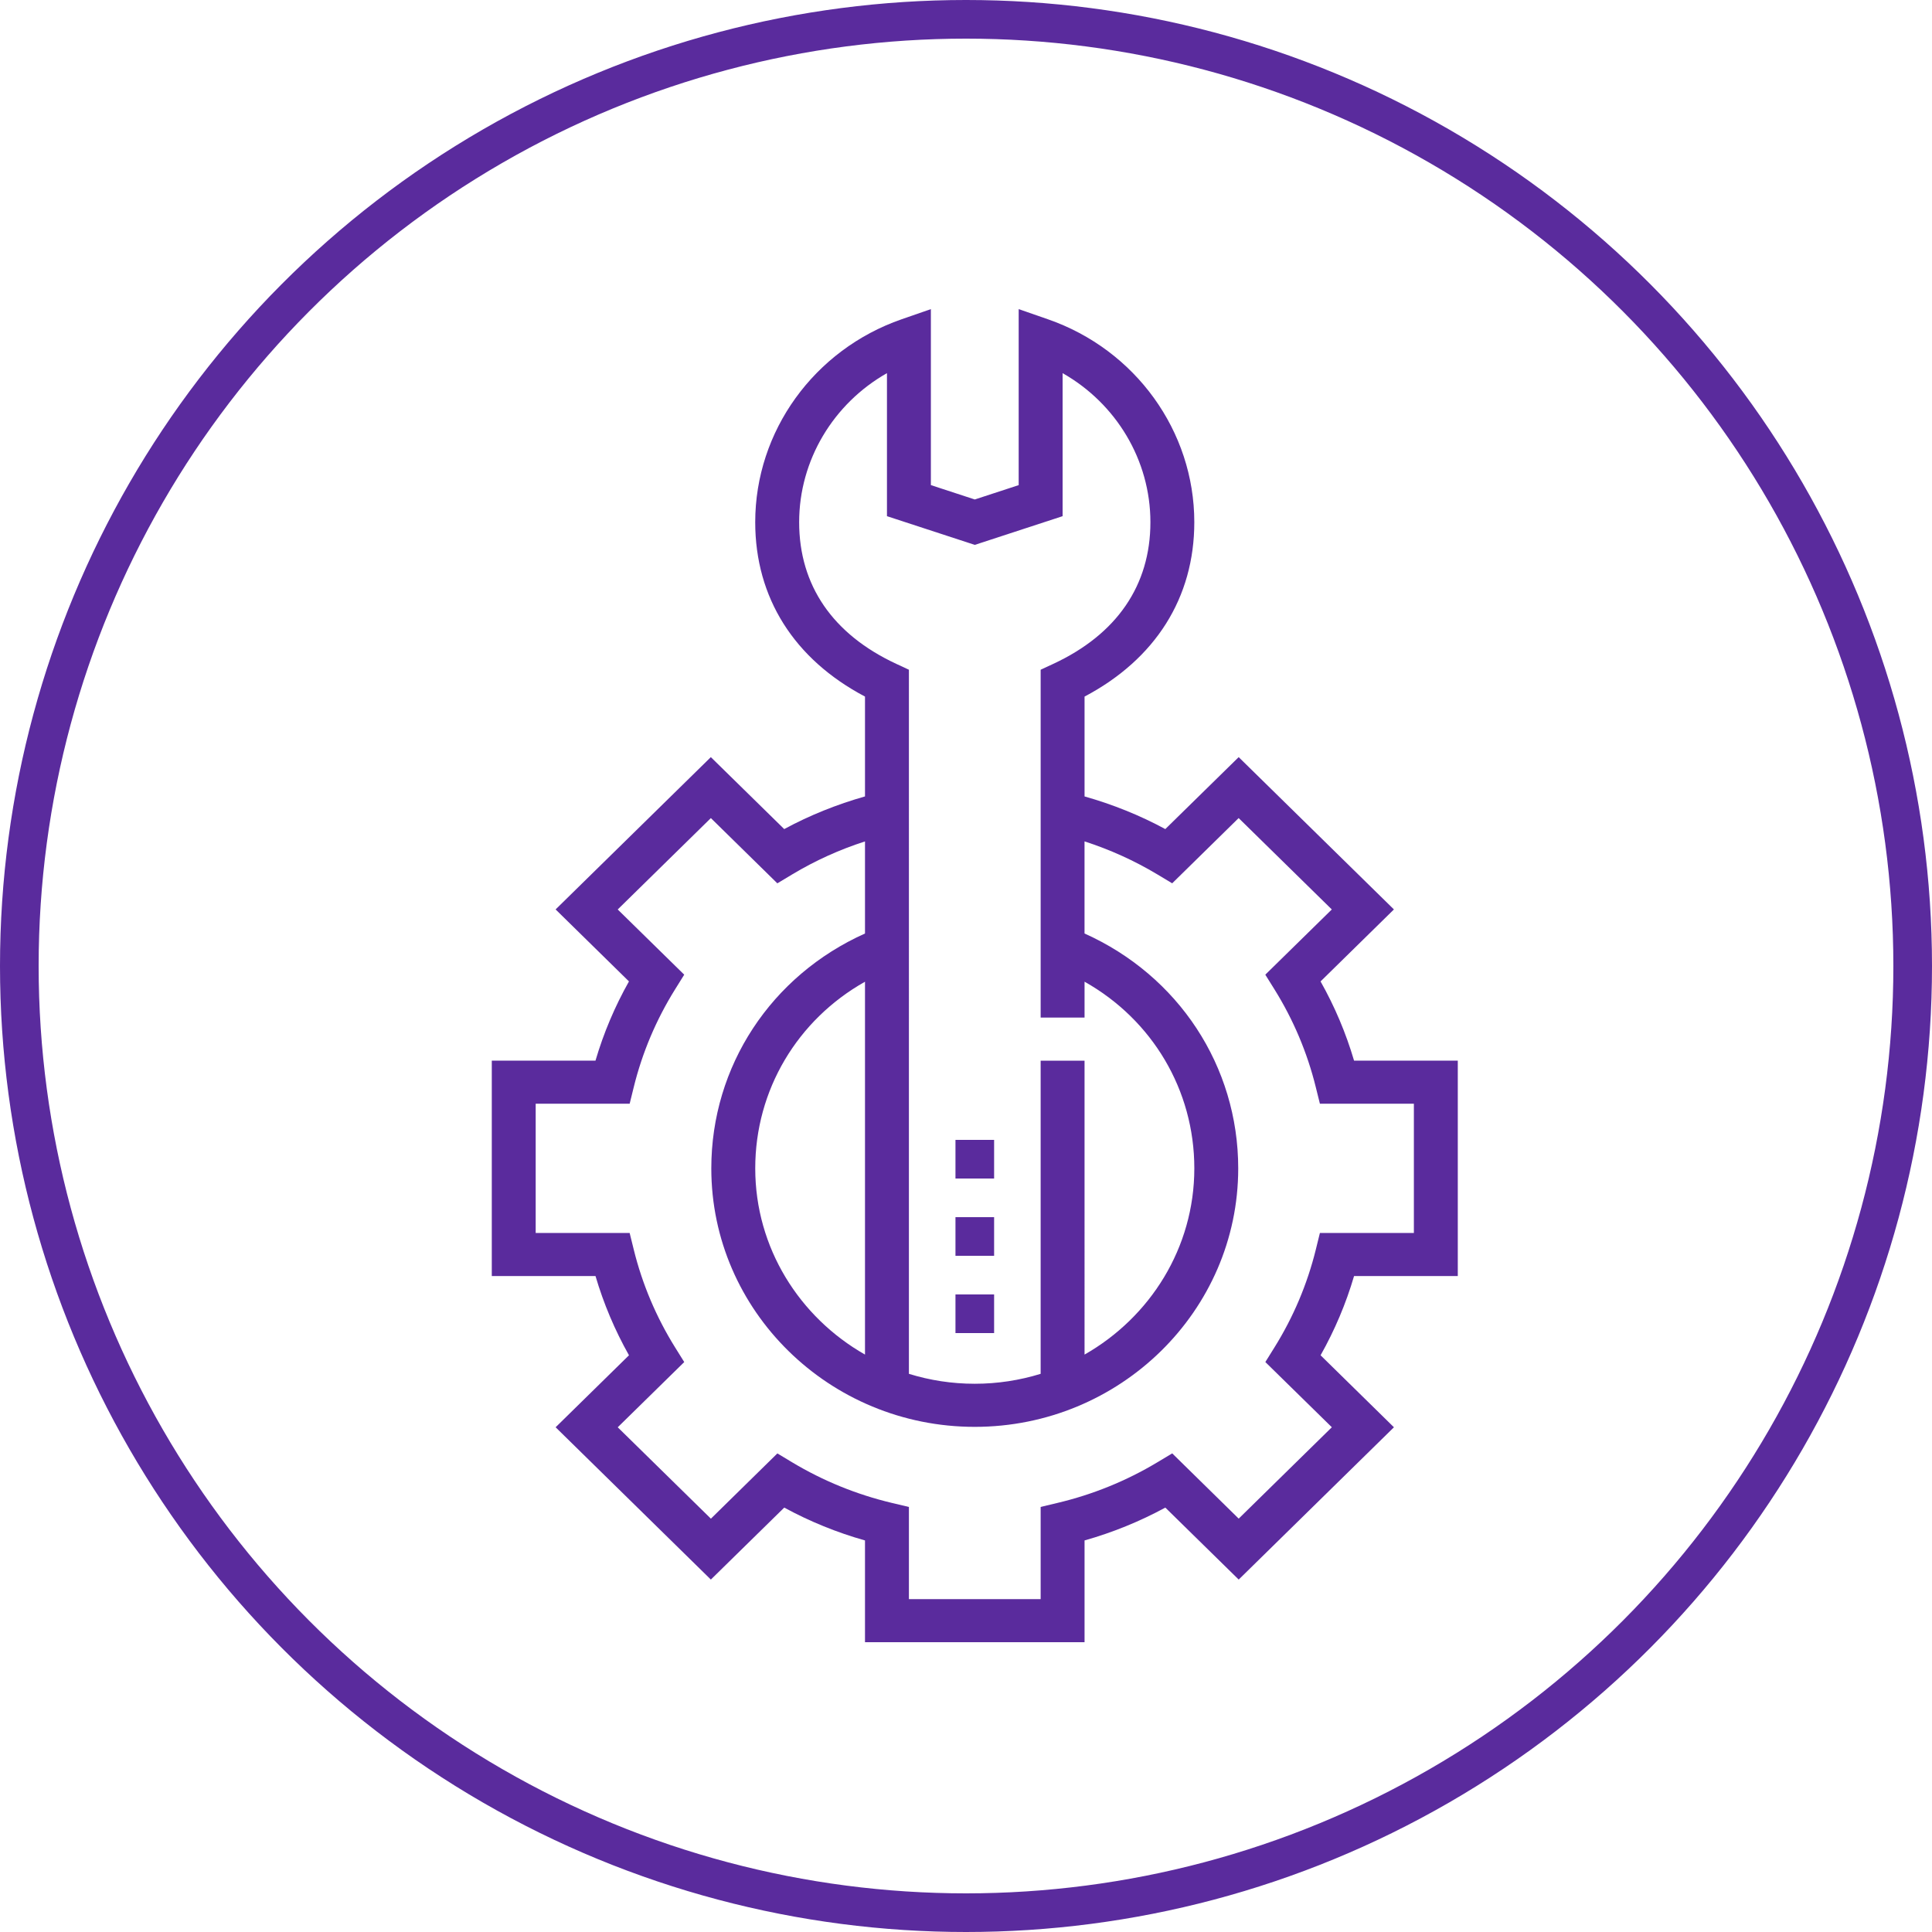
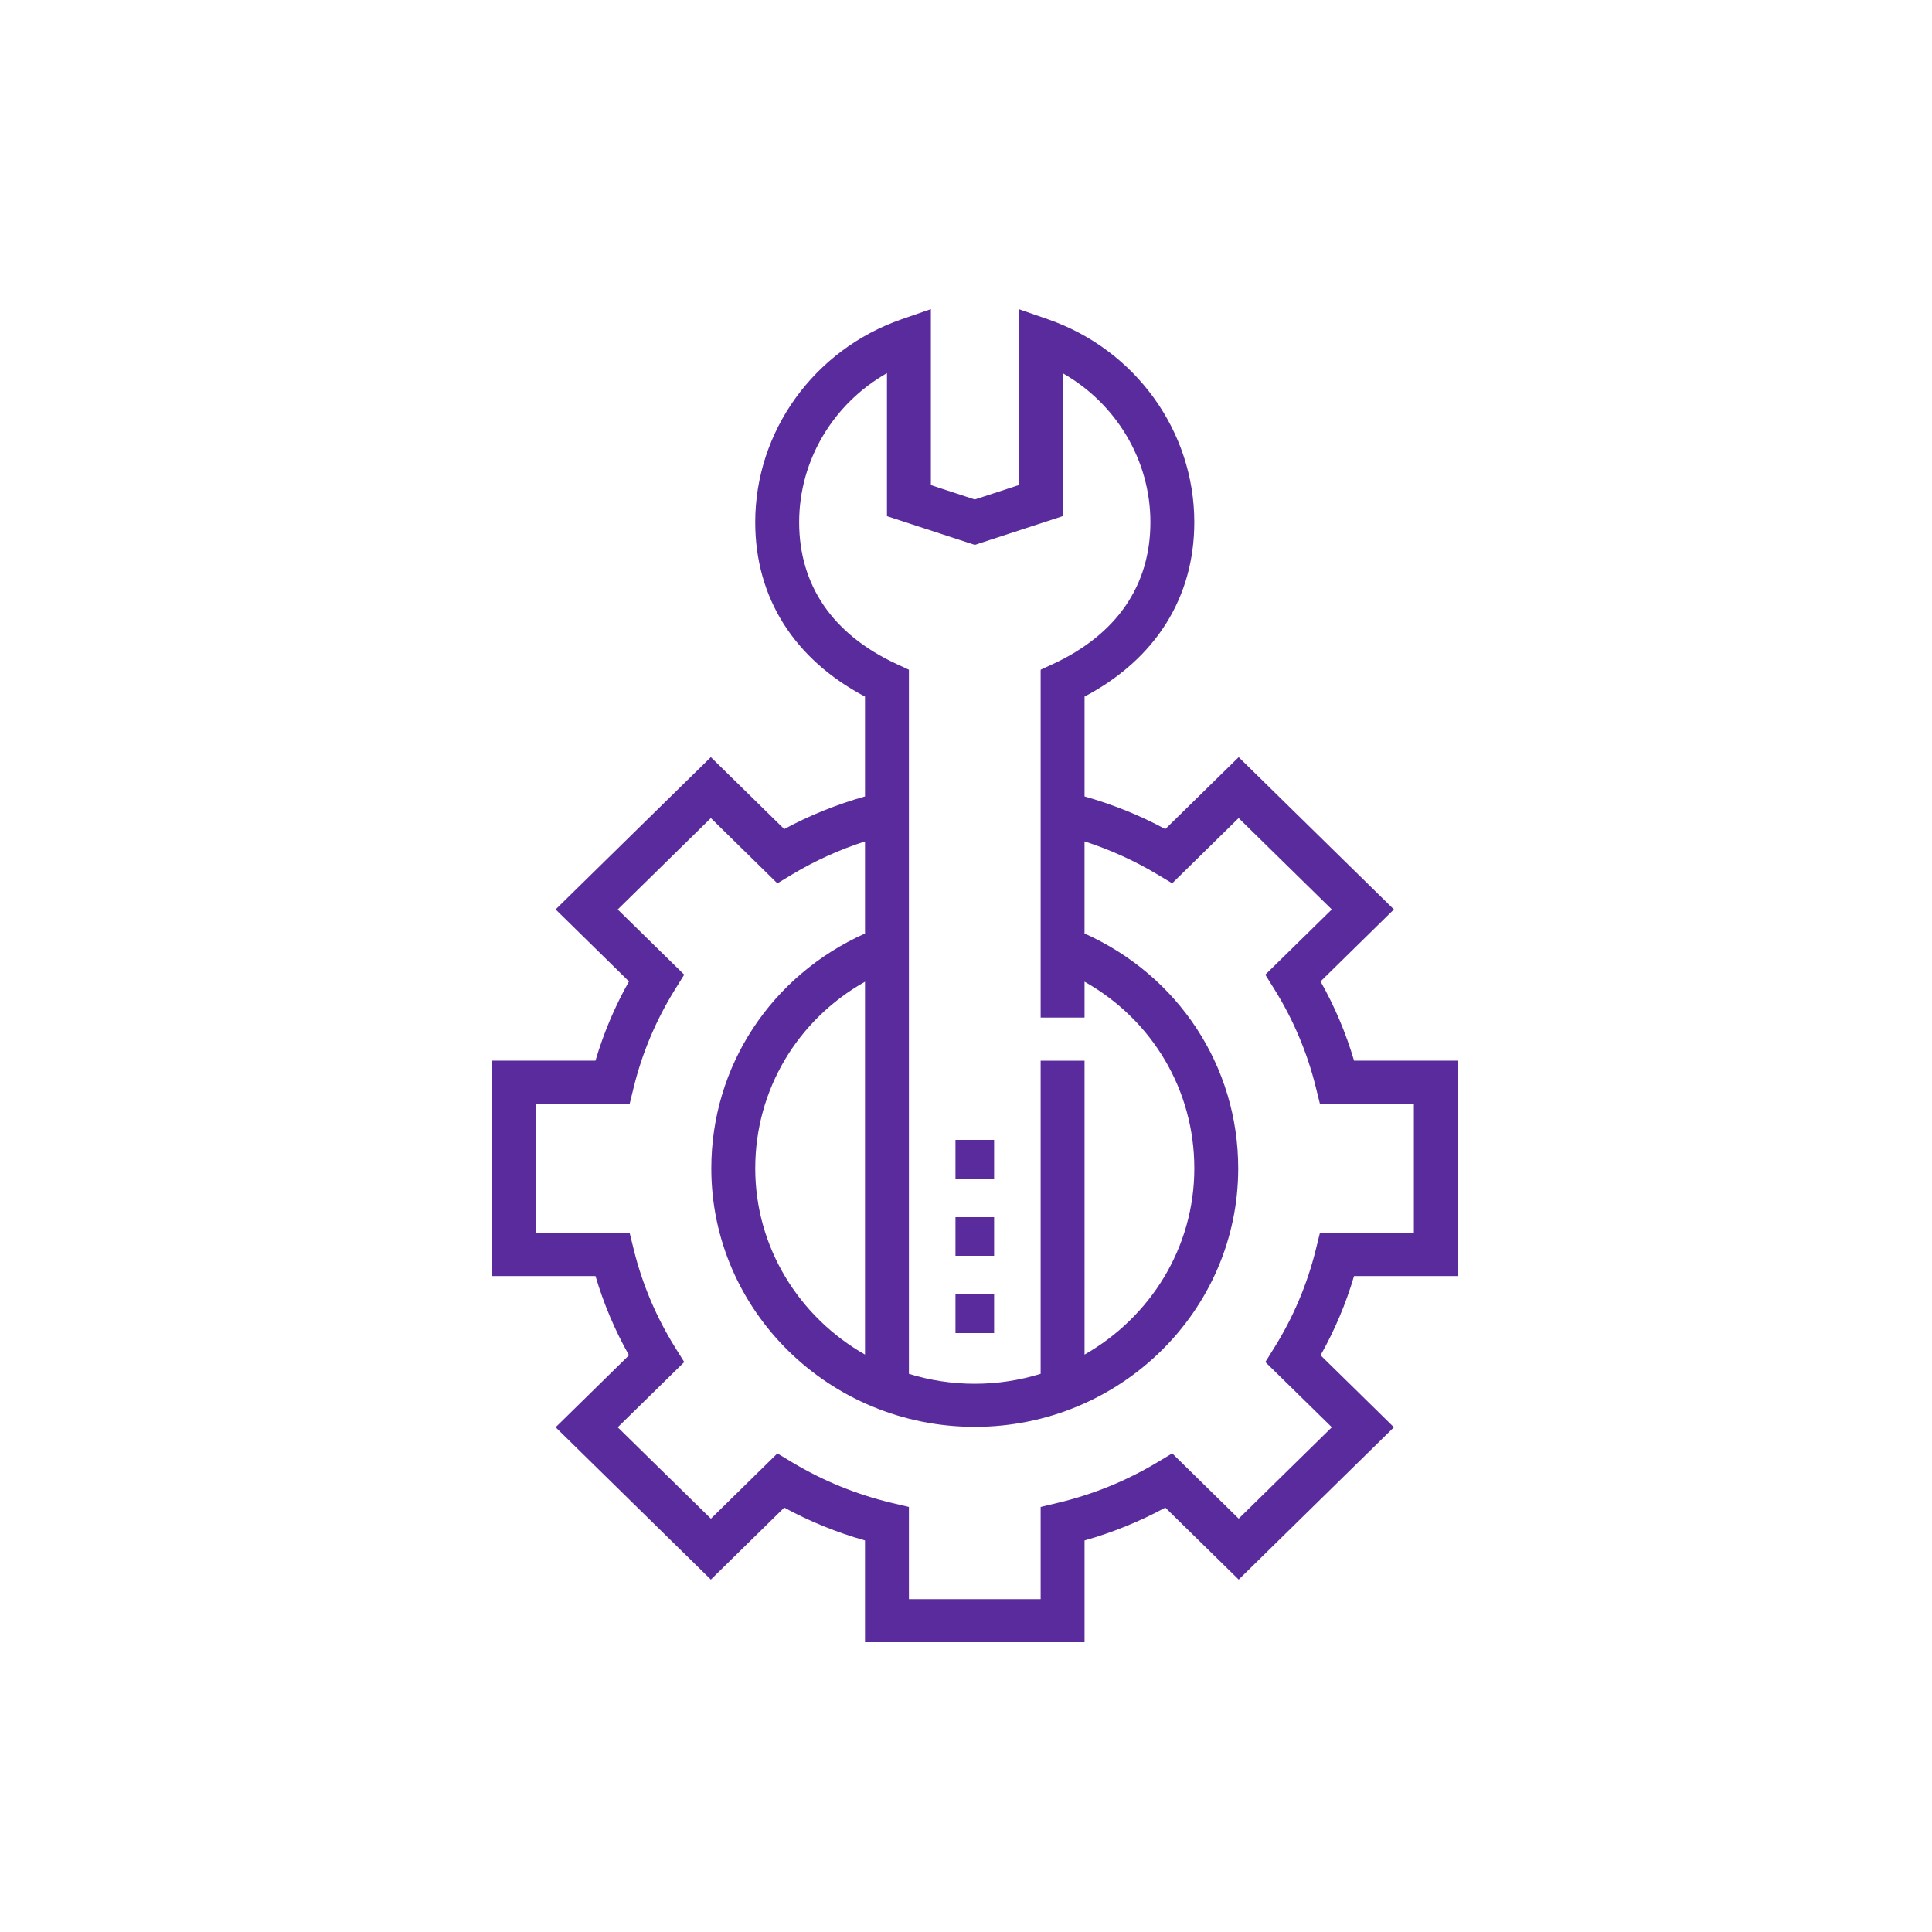
<svg xmlns="http://www.w3.org/2000/svg" width="100" height="100" viewBox="0 0 100 100">
  <g fill="none" fill-rule="evenodd">
-     <circle cx="50" cy="50" r="49" stroke="#5A2B9D" stroke-width="2" />
    <g fill="#5A2B9D" fill-rule="nonzero">
      <path d="M43.352 34.798l3.797-3.726-8.035-7.883-3.798 3.724c-1.325-.717-2.727-1.278-4.18-1.69v-5.168c3.67-1.938 5.681-5.12 5.681-9.027 0-4.708-3.044-8.928-7.575-10.502L27.727 0v9.11l-2.272.743-2.273-.744V0l-1.516.526C17.136 2.1 14.09 6.32 14.09 11.028c0 3.908 2.011 7.09 5.682 9.027v5.168c-1.454.413-2.856.973-4.181 1.69l-3.798-3.724-8.035 7.883 3.797 3.726c-.733 1.3-1.314 2.674-1.733 4.101H.455v11.149h5.368c.42 1.427 1 2.8 1.733 4.101l-3.797 3.726 8.035 7.883 3.798-3.725c1.326.72 2.726 1.29 4.18 1.7V69h11.364v-5.267c1.455-.412 2.855-.98 4.181-1.7l3.798 3.725 8.035-7.883-3.797-3.726c.733-1.3 1.314-2.674 1.733-4.101h5.369V38.899h-5.369c-.42-1.427-1-2.8-1.734-4.101zm-26.988-23.77c0-3.212 1.773-6.14 4.545-7.714v7.403l4.546 1.486L30 10.717V3.314c2.772 1.573 4.545 4.502 4.545 7.714 0 3.27-1.74 5.806-5.031 7.335l-.65.302v18.004h2.272v-1.857c3.5 1.969 5.682 5.602 5.682 9.661 0 4.116-2.29 7.71-5.682 9.64V38.9h-2.272v16.209c-1.078.333-2.222.514-3.41.514-1.187 0-2.331-.18-3.409-.514V18.665l-.65-.302c-3.292-1.529-5.031-4.065-5.031-7.335zm31.818 36.79h-4.864l-.21.853c-.442 1.794-1.164 3.503-2.147 5.078l-.467.75 3.442 3.375-4.821 4.73-3.441-3.377-.764.458c-1.607.965-3.347 1.673-5.176 2.106l-.87.208v4.771h-6.819V62l-.869-.206c-1.828-.434-3.57-1.142-5.176-2.106l-.764-.459-3.44 3.377-4.822-4.73 3.442-3.376-.467-.749c-.983-1.576-1.705-3.284-2.147-5.078l-.211-.854H2.727v-6.69h4.864l.21-.852c.442-1.794 1.164-3.503 2.147-5.078l.467-.75-3.442-3.375 4.821-4.73 3.441 3.377.764-.459c1.19-.714 2.454-1.286 3.773-1.71v4.766c-4.856 2.177-7.955 6.864-7.955 12.158 0 7.376 6.117 13.378 13.636 13.378 7.52 0 13.637-6.002 13.637-13.378 0-5.295-3.1-9.982-7.955-12.158V27.55c1.318.426 2.583.998 3.773 1.711l.764.459 3.44-3.377 4.822 4.73-3.442 3.376.467.749c.983 1.576 1.705 3.284 2.147 5.078l.212.853h4.864v6.689zm-28.41-13.005v19.3c-3.39-1.93-5.681-5.524-5.681-9.64 0-4.058 2.183-7.69 5.682-9.66z" transform="translate(25 16)" />
-       <path d="M24.455 51H26.455V53H24.455zM24.455 47H26.455V49H24.455zM24.455 43H26.455V45H24.455z" transform="translate(25 16)" />
+       <path d="M24.455 51H26.455V53H24.455M24.455 47H26.455V49H24.455zM24.455 43H26.455V45H24.455z" transform="translate(25 16)" />
    </g>
  </g>
</svg>